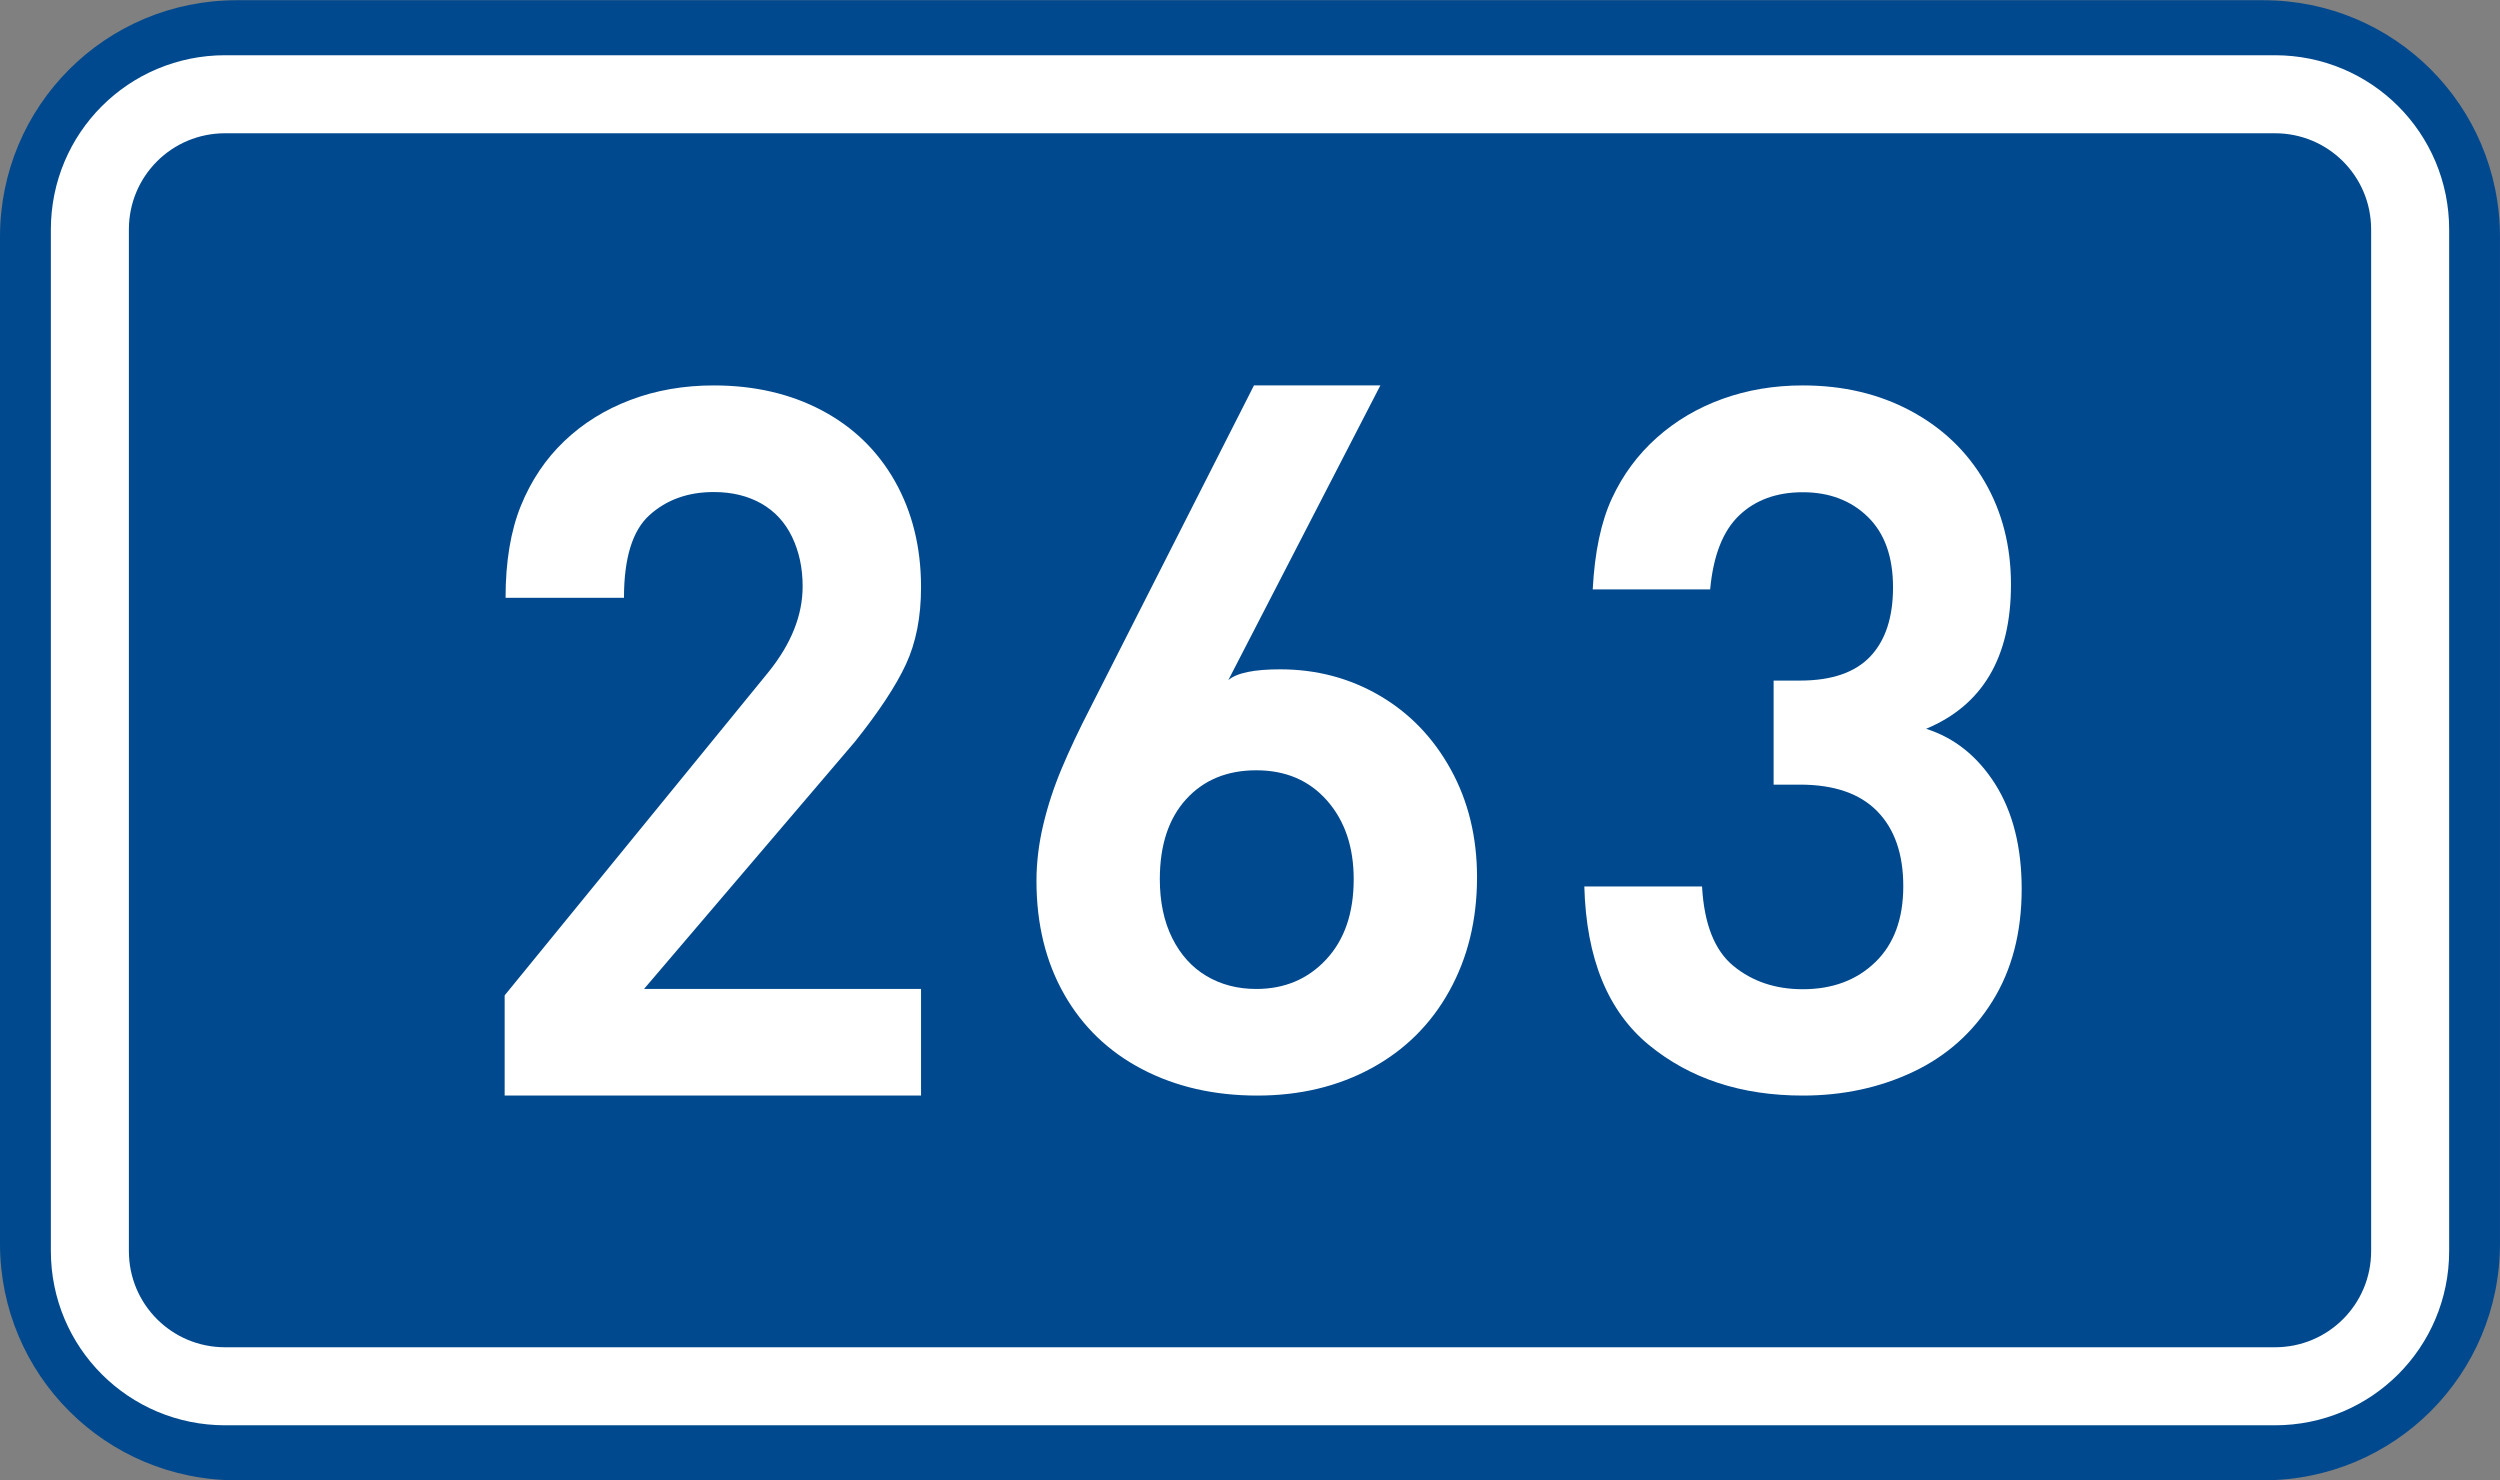
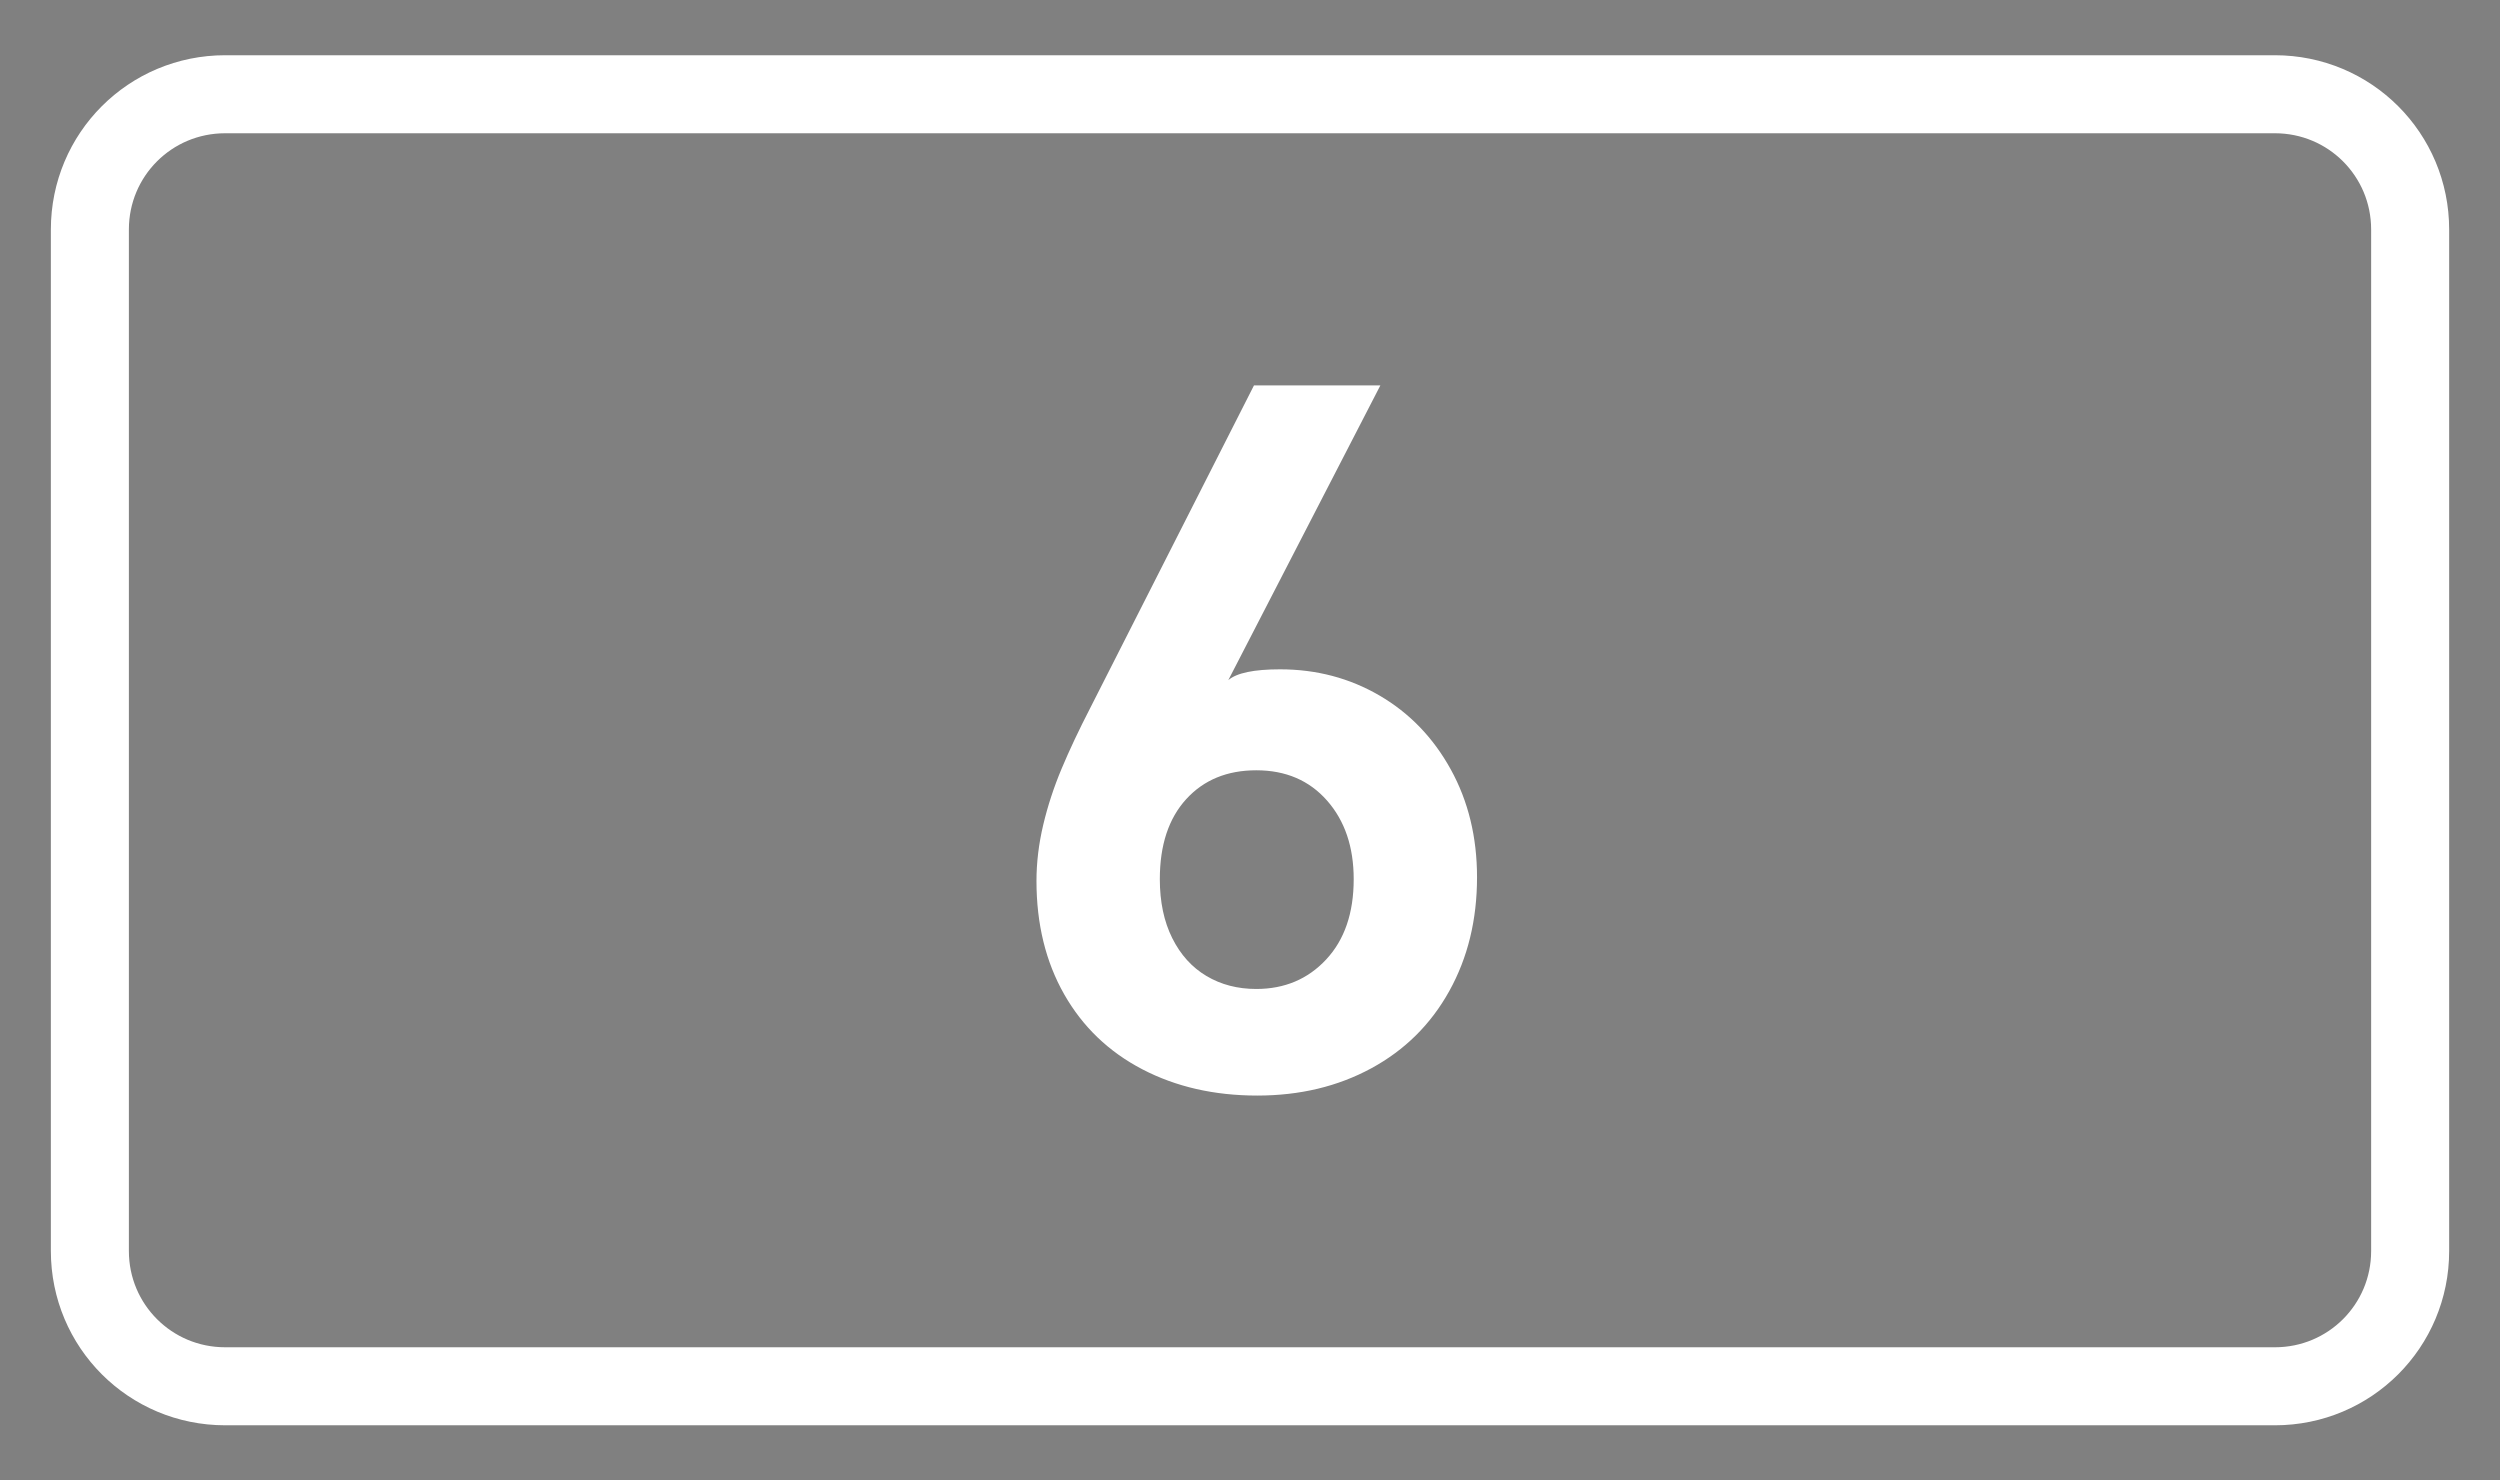
<svg xmlns="http://www.w3.org/2000/svg" xmlns:ns1="http://www.inkscape.org/namespaces/inkscape" xmlns:ns2="http://sodipodi.sourceforge.net/DTD/sodipodi-0.dtd" version="1.1" id="svg2" ns1:label="Pozad‚Äö√Ñ√∂‚àö√ë‚àö‚àÇ‚Äö√†√∂‚Äö√Ñ‚Ä†‚Äö√†√∂‚Äö√†√á‚Äö√Ñ√∂‚àö√ë‚àö‚àÇ‚Äö√†√∂¬¨¬¢‚Äö√Ñ√∂‚àö√ë‚Äö√Ñ‚Ä†" ns2:docname="CZ_traffic_sign_IS16d_-_302.svg" ns1:version="0.48.5 r10040" x="0px" y="0px" width="369.572px" height="218.799px" viewBox="0 0 369.572 218.799" enable-background="new 0 0 369.572 218.799" xml:space="preserve">
  <rect x="0" y="0" width="369.572" height="218.799" fill="#808080" stroke="none" />
  <ns2:namedview showguides="true" fit-margin-left="0" fit-margin-top="0" showgrid="false" ns1:cy="72.148845" ns1:cx="-0.33254814" ns1:zoom="1.9698492" borderopacity="1.0" bordercolor="#666666" pagecolor="#ffffff" id="base" ns1:window-y="-8" ns1:pageshadow="2" ns1:window-x="-8" ns1:current-layer="layer1" ns1:document-units="px" ns1:window-height="1018" ns1:guide-bbox="true" ns1:window-width="1920" fit-margin-bottom="0" fit-margin-right="0" ns1:window-maximized="1" ns1:pageopacity="0.0">
	</ns2:namedview>
  <g id="layer1" transform="translate(-162.957,-262.454)" ns1:label="Vrstva 1" ns1:groupmode="layer">
-     <path id="rect2995" ns1:connector-curvature="0" fill="#01498E" d="M197.956,262.487h299.569c19.393,0,35,15.61,35,35v148.799   c0,19.39-15.607,35-35,35H197.956c-19.394,0-35-15.61-35-35V297.487C162.956,278.097,178.567,262.487,197.956,262.487z" />
    <path id="rect3765" ns1:connector-curvature="0" fill="none" stroke="#FFFFFF" stroke-width="11.534" stroke-linejoin="round" stroke-miterlimit="1" d="   M196.243,276.386h303.004c11.077,0,20,8.92,20,20v151c0,11.078-8.923,20-20,20H196.243c-11.076,0-20-8.922-20-20v-151   C176.243,285.306,185.162,276.386,196.243,276.386z" />
  </g>
-   <path id="path2991" ns1:connector-curvature="0" fill="#FFFFFF" d="M136.157,161.956H74.603v-14.814l39.01-47.803  c3.36-4.171,5.041-8.392,5.041-12.663c0-2.705-0.521-5.139-1.562-7.304c-1.041-2.164-2.562-3.812-4.561-4.94  c-1.998-1.129-4.336-1.695-7.014-1.695c-3.814,0-6.98,1.136-9.498,3.406c-2.521,2.271-3.777,6.348-3.777,12.23H74.738  c0-5.355,0.756-9.895,2.267-13.618c1.515-3.72,3.646-6.901,6.404-9.535c2.761-2.637,6.023-4.669,9.791-6.097  c3.771-1.429,7.873-2.145,12.317-2.145c5.987,0,11.312,1.228,15.961,3.682c4.646,2.457,8.259,5.954,10.826,10.495  c2.563,4.542,3.852,9.763,3.852,15.662c0,4.37-0.739,8.155-2.219,11.356c-1.479,3.2-4.008,7.034-7.585,11.508l-31.148,36.515h40.952  L136.157,161.956L136.157,161.956z" />
  <path id="path3811_1_" ns1:connector-curvature="0" fill="#FFFFFF" d="M218.348,129.688c0,6.285-1.365,11.892-4.1,16.814  c-2.732,4.928-6.576,8.732-11.529,11.423c-4.953,2.688-10.572,4.032-16.863,4.032c-6.354,0-12.016-1.294-16.984-3.883  c-4.971-2.59-8.82-6.283-11.552-11.084c-2.731-4.803-4.099-10.387-4.099-16.749c0-2.724,0.332-5.484,0.995-8.29  c0.664-2.805,1.574-5.585,2.732-8.342c1.158-2.758,2.551-5.71,4.178-8.865l24.247-47.768h18.684l-22.478,43.569  c1.236-1.066,3.787-1.599,7.65-1.599c5.377,0,10.279,1.293,14.713,3.88c4.43,2.587,7.938,6.225,10.523,10.915  C217.055,118.433,218.348,123.749,218.348,129.688z M200.116,129.97c0-4.765-1.312-8.639-3.939-11.621  c-2.627-2.984-6.111-4.478-10.463-4.478c-4.313,0-7.77,1.427-10.365,4.274c-2.597,2.852-3.894,6.791-3.894,11.823  c0,3.354,0.612,6.261,1.838,8.718c1.227,2.457,2.912,4.321,5.062,5.599c2.148,1.276,4.603,1.913,7.356,1.913  c4.189,0,7.635-1.457,10.342-4.367C198.762,138.92,200.116,134.966,200.116,129.97z" />
-   <path id="path2989_2_" ns1:connector-curvature="0" fill="#FFFFFF" d="M298.862,131.419c0,6.422-1.438,11.945-4.314,16.574  c-2.878,4.633-6.784,8.116-11.721,10.455c-4.934,2.336-10.376,3.508-16.323,3.508c-9.1,0-16.685-2.498-22.757-7.488  c-6.071-4.994-9.254-12.799-9.538-23.419h17.403c0.305,5.544,1.854,9.461,4.646,11.751c2.795,2.29,6.209,3.435,10.243,3.435  c4.389,0,7.963-1.331,10.721-4.001c2.759-2.667,4.138-6.407,4.138-11.227c0-4.766-1.284-8.461-3.852-11.083  c-2.568-2.623-6.375-3.933-11.42-3.933h-3.896V100.61h3.896c4.67,0,8.13-1.183,10.38-3.55c2.25-2.368,3.375-5.777,3.375-10.233  c0-4.529-1.245-8.005-3.737-10.428c-2.491-2.421-5.692-3.632-9.604-3.632c-3.873,0-7.01,1.143-9.406,3.43  c-2.397,2.289-3.827,5.931-4.287,10.931h-17.358c0.287-5.509,1.233-9.996,2.842-13.462c1.604-3.465,3.812-6.449,6.613-8.952  c2.809-2.504,6.046-4.42,9.726-5.747c3.677-1.326,7.635-1.99,11.874-1.99c5.965,0,11.292,1.26,15.979,3.778  c4.688,2.519,8.326,6.004,10.913,10.463c2.587,4.457,3.881,9.523,3.881,15.196c0,10.732-4.183,17.838-12.547,21.324  c4.213,1.34,7.622,4.073,10.229,8.196C297.56,120.063,298.862,125.224,298.862,131.419z" />
</svg>